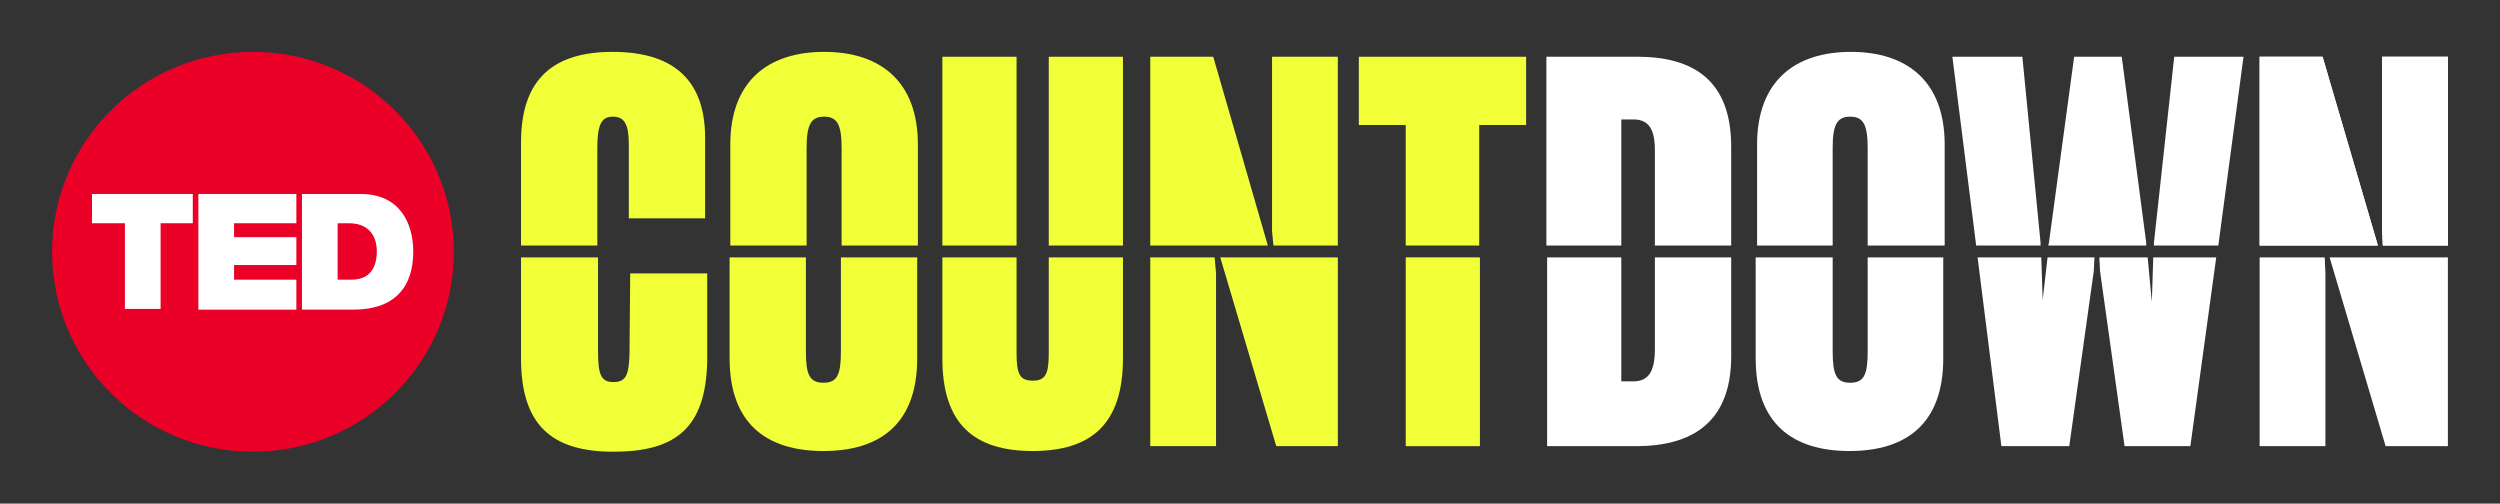
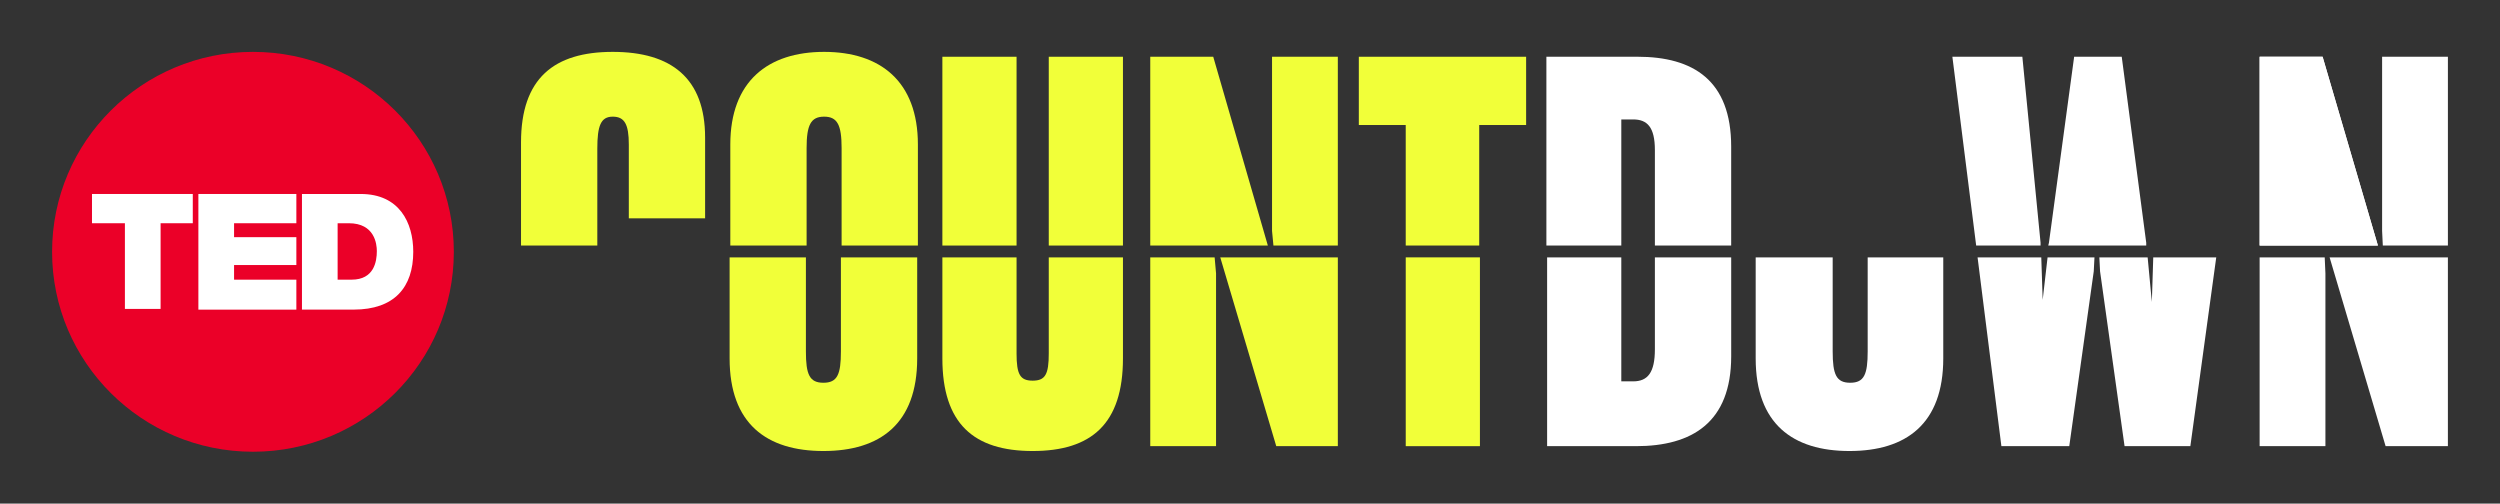
<svg xmlns="http://www.w3.org/2000/svg" width="417" height="84" viewBox="0 0 417 84" fill="none">
  <rect x="0" y="0" width="417" height="84" fill="#333333" stroke="none" />
-   <path d="M408.31 40.954V9.466H397.336V38.515L397.454 40.954H408.31Z" fill="white" />
  <path d="M387.644 40.954H388.113H396.634L387.411 9.466H376.906V40.954H387.644Z" fill="white" />
  <path d="M408.31 40.954V9.466H397.336V38.515L397.454 40.954H408.31Z" fill="white" />
  <path d="M387.644 40.954H388.113H396.634L387.411 9.466H376.906V40.954H387.644Z" fill="white" />
  <path d="M376.906 42.929V74.42H387.88V45.602L387.762 42.929H376.906Z" fill="white" />
  <path d="M397.686 42.929H397.102H388.578L397.919 74.42H408.309V42.929H397.686Z" fill="white" />
  <path d="M349.585 40.954H350.051H357.991V40.49L353.905 9.466H345.968L341.763 40.49L341.648 40.954H349.585Z" fill="white" />
  <path d="M340.366 40.954V40.49L337.329 9.466H325.656L329.625 40.954H340.366Z" fill="white" />
-   <path d="M370.015 40.954L374.22 9.466H362.662L359.277 40.49V40.954H370.015Z" fill="white" />
-   <path d="M305.689 40.954V24.688C305.689 20.852 306.391 19.458 308.608 19.458C310.825 19.458 311.527 20.852 311.527 24.688V40.954H324.371V24.107C324.371 13.534 318.067 8.653 308.726 8.653C299.386 8.653 293.082 13.534 293.082 24.107V40.954H305.689Z" fill="white" />
  <path d="M311.529 42.929V58.614C311.529 62.449 310.945 63.843 308.61 63.843C306.275 63.843 305.691 62.449 305.691 58.614V42.929H292.848V59.776C292.848 70.698 299.037 75.229 308.492 75.229C317.948 75.229 324.137 70.698 324.137 59.776V42.929H311.529Z" fill="white" />
  <path d="M276.035 42.929V58.268C276.035 62.103 274.867 63.611 272.417 63.611H270.433V42.929H258.059V74.42H272.886C282.227 74.42 288.764 70.47 288.764 59.43V42.929H276.038H276.035Z" fill="white" />
  <path d="M270.434 40.954V19.922H272.418C274.753 19.922 276.035 21.201 276.035 25.034V40.954H288.761V24.453C288.761 13.413 282.457 9.463 273.116 9.463H257.938V40.954H270.43H270.434Z" fill="white" />
  <path d="M234.475 40.954H246.734V20.852H254.557V9.466H226.652V20.852H234.475V40.954Z" fill="#F1FF39" />
  <path d="M234.477 42.929H246.851V74.42H234.477V42.929Z" fill="#F1FF39" />
  <path d="M202.486 40.954H203.07H211.476L202.368 9.466H191.863V40.954H202.486Z" fill="#F1FF39" />
  <path d="M223.15 40.954V9.466H212.176V38.515L212.409 40.954H223.15Z" fill="#F1FF39" />
  <path d="M191.863 42.929V74.42H202.837V45.602L202.601 42.929H191.863Z" fill="#F1FF39" />
  <path d="M212.529 42.929H212.063H203.539L212.88 74.42H223.152V42.929H212.529Z" fill="#F1FF39" />
  <path d="M174.934 9.466H187.308V40.957H174.934V9.466Z" fill="#F1FF39" />
  <path d="M157.188 9.466H169.562V40.957H157.188V9.466Z" fill="#F1FF39" />
  <path d="M174.934 42.929V58.963C174.934 62.449 174.351 63.494 172.248 63.494C170.146 63.494 169.562 62.449 169.562 58.963V42.929H157.188V59.776C157.188 70.698 162.442 75.229 172.248 75.229C182.055 75.229 187.309 70.698 187.309 59.776V42.929H174.934Z" fill="#F1FF39" />
  <path d="M134.542 40.954V24.688C134.542 20.852 135.244 19.458 137.461 19.458C139.678 19.458 140.38 20.852 140.38 24.688V40.954H153.105V24.107C153.105 13.534 146.802 8.653 137.461 8.653C128.12 8.653 121.816 13.534 121.816 24.107V40.954H134.542Z" fill="#F1FF39" />
  <path d="M140.263 42.929V58.614C140.263 62.449 139.679 63.843 137.344 63.843C135.008 63.843 134.425 62.449 134.425 58.614V42.929H121.699V59.776C121.699 70.698 127.888 75.229 137.344 75.229C146.799 75.229 152.988 70.698 152.988 59.776V42.929H140.263Z" fill="#F1FF39" />
  <path d="M99.632 40.954V24.802C99.632 20.966 100.216 19.458 102.2 19.458C104.184 19.458 104.886 20.738 104.886 24.107V36.423H117.611V22.945C117.611 13.067 112.006 8.653 102.2 8.653C92.393 8.653 86.906 13.07 86.906 23.761V40.957H99.632V40.954Z" fill="#F1FF39" />
-   <path d="M105.004 59.081C104.886 62.567 104.42 63.729 102.318 63.729C100.216 63.729 99.75 62.449 99.75 58.499V42.929H86.906V59.776C86.906 70.816 91.928 75.347 102.318 75.347C112.708 75.347 117.729 71.397 117.962 60.239V45.599H105.119L105.001 59.077L105.004 59.081Z" fill="#F1FF39" />
  <path d="M341.535 42.929L340.719 50.019L340.486 42.929H329.859L333.831 74.42H345.153L349.239 45.253L349.358 42.929H341.535Z" fill="white" />
  <path d="M359.162 42.929L358.929 50.368L358.227 42.929H350.172L350.29 45.253L354.377 74.42H365.351L369.67 42.929H359.162Z" fill="white" />
  <path d="M42.194 75.35C60.698 75.35 75.699 60.419 75.699 42.002C75.699 23.584 60.698 8.653 42.194 8.653C23.689 8.653 8.688 23.584 8.688 42.002C8.688 60.419 23.689 75.35 42.194 75.35Z" fill="#EB0028" />
  <path d="M20.831 37.236H15.344V32.356H32.156V37.236H26.787V51.527H20.834V37.236H20.831Z" fill="white" />
  <path d="M33.09 32.356H49.433V37.236H39.042V39.56H49.433V44.208H39.042V46.65H49.433V51.648H33.09V32.359V32.356Z" fill="white" />
  <path d="M50.367 32.356H60.174C66.595 32.356 68.931 37.118 68.931 41.998C68.931 47.923 65.779 51.641 59.006 51.641H50.367V32.352V32.356ZM56.32 46.647H58.655C62.391 46.647 62.856 43.624 62.856 41.884C62.856 40.722 62.505 37.236 58.186 37.236H56.316V46.647H56.32Z" fill="white" />
</svg>